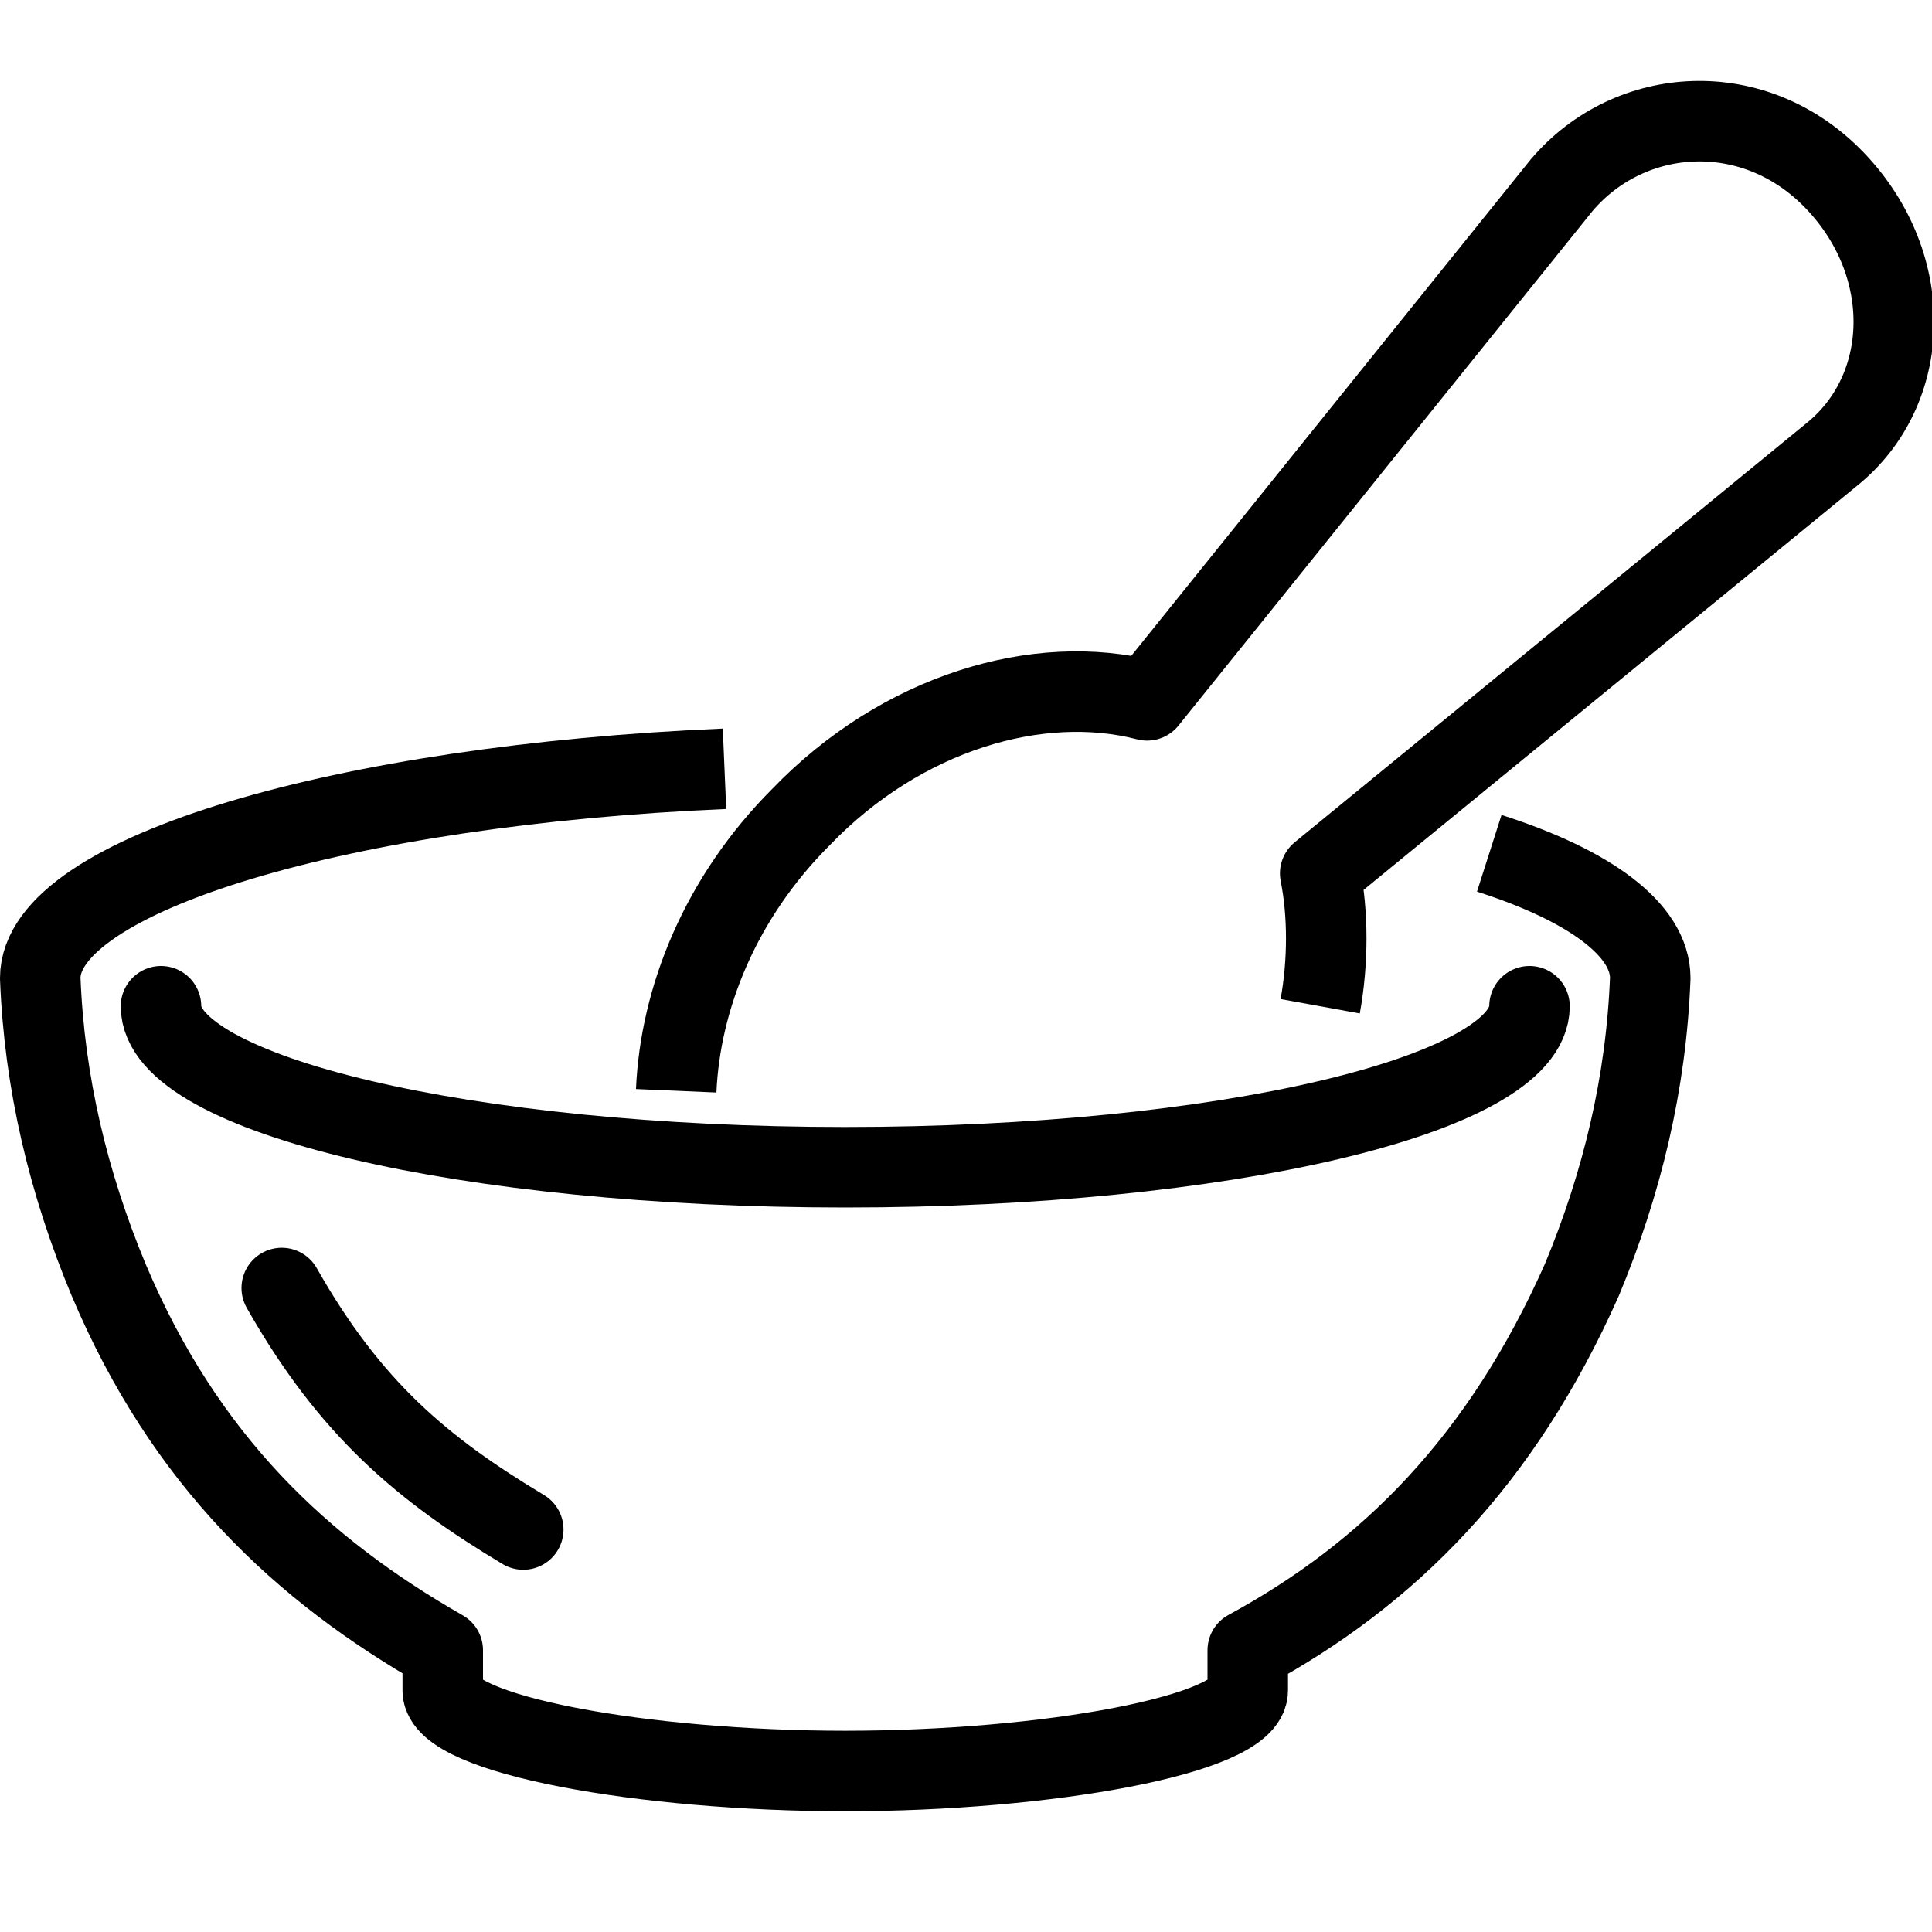
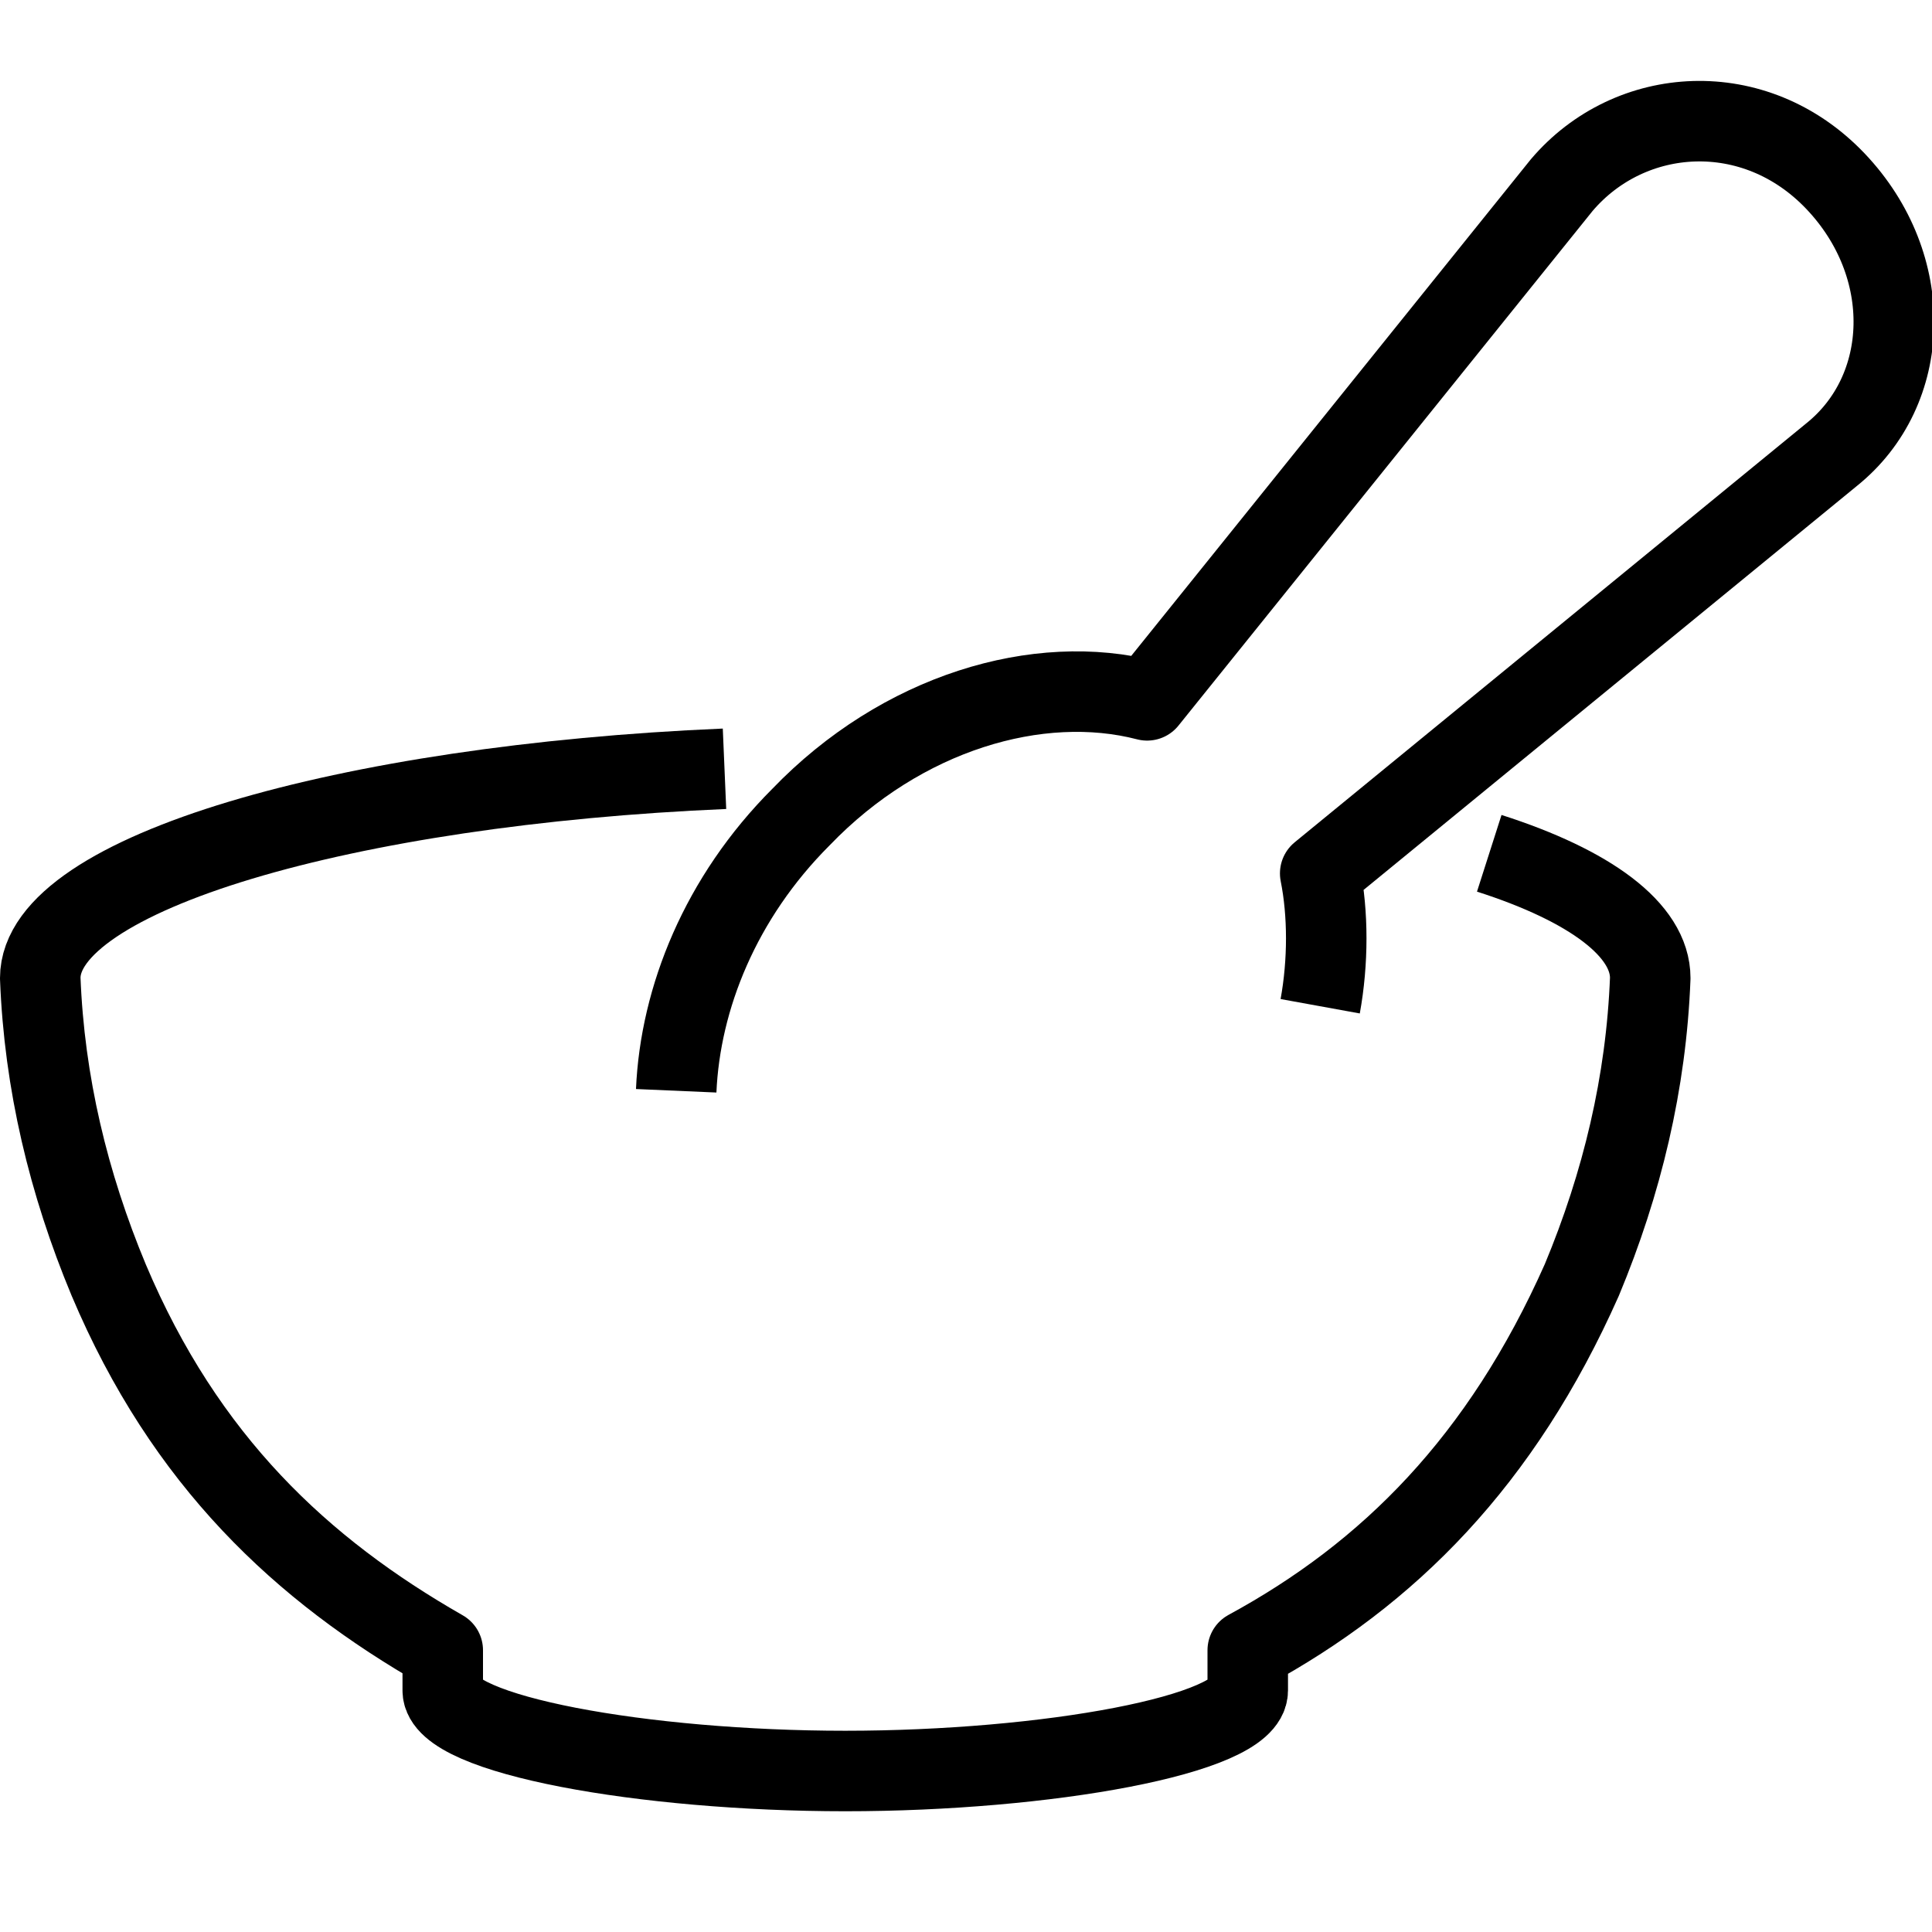
<svg xmlns="http://www.w3.org/2000/svg" version="1.1" id="Layer_1" x="0px" y="0px" viewBox="0 0 48 48" style="enable-background:new 0 0 48 48;" xml:space="preserve">
  <style type="text/css">
	.st0{fill:none;stroke:#000000;stroke-width:2;stroke-linecap:round;stroke-linejoin:round;stroke-miterlimit:10;}
	.st1{fill:none;stroke:#000000;stroke-width:2;stroke-linejoin:round;stroke-miterlimit:10;}
</style>
  <g id="_x34_8x48">
</g>
  <g id="icons">
    <g>
-       <path class="st0" d="M38,25c0,2.2-7.6,4-17,4S4,27.2,4,25" />
      <path class="st1" d="M32.8,25c0.2-1.1,0.2-2.3,0-3.3l12.7-10.4c2-1.6,2.1-4.7,0.1-6.8s-5.1-1.9-6.8,0.1L28.5,17.4    c-2.7-0.7-6.1,0.3-8.6,2.9c-2,2-3,4.5-3.1,6.8" />
      <path class="st1" d="M18,19.1c-9.4,0.4-17,2.6-17,5.2c0.1,2.6,0.7,5.1,1.7,7.5C4.6,36.3,7.5,39,11,41v1c0,1.1,5,2,10,2    s10-0.9,10-2v-1c3.5-1.9,6.3-4.7,8.3-9.2c1-2.4,1.6-4.9,1.7-7.5c0-1.2-1.5-2.3-4-3.1" />
-       <path class="st0" d="M7,32c1.7,3,3.5,4.5,6,6" />
    </g>
  </g>
</svg>